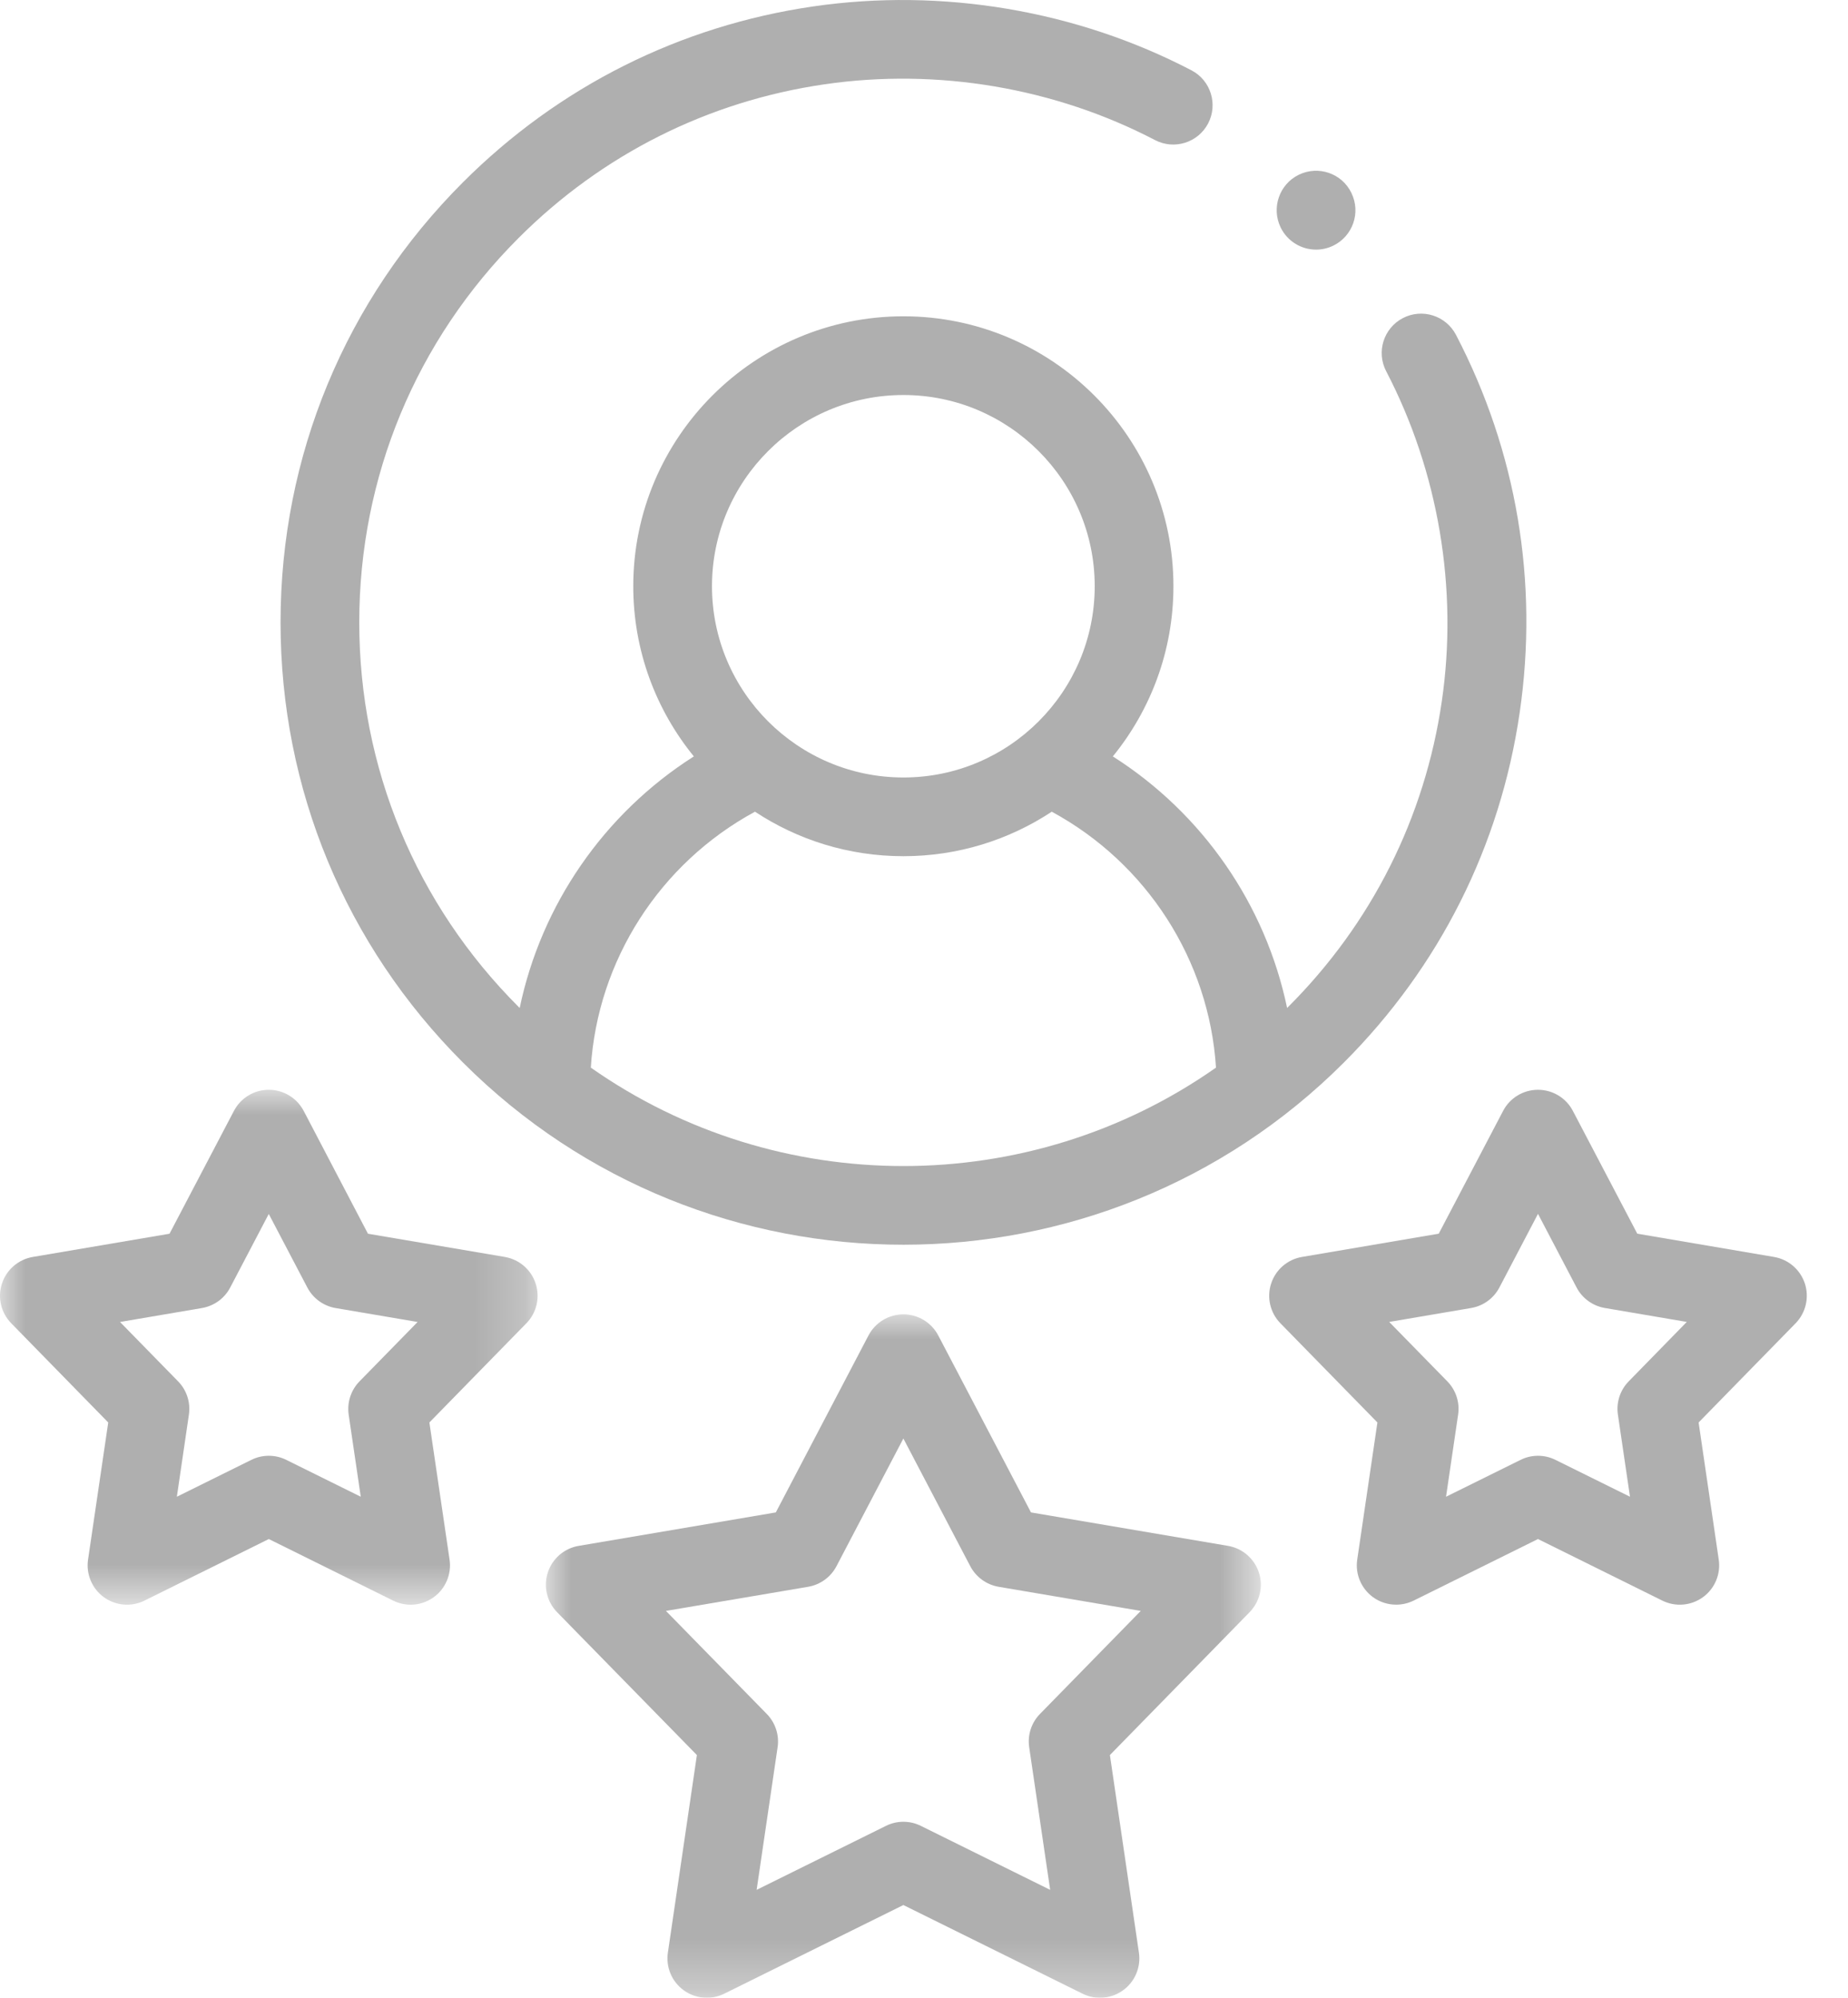
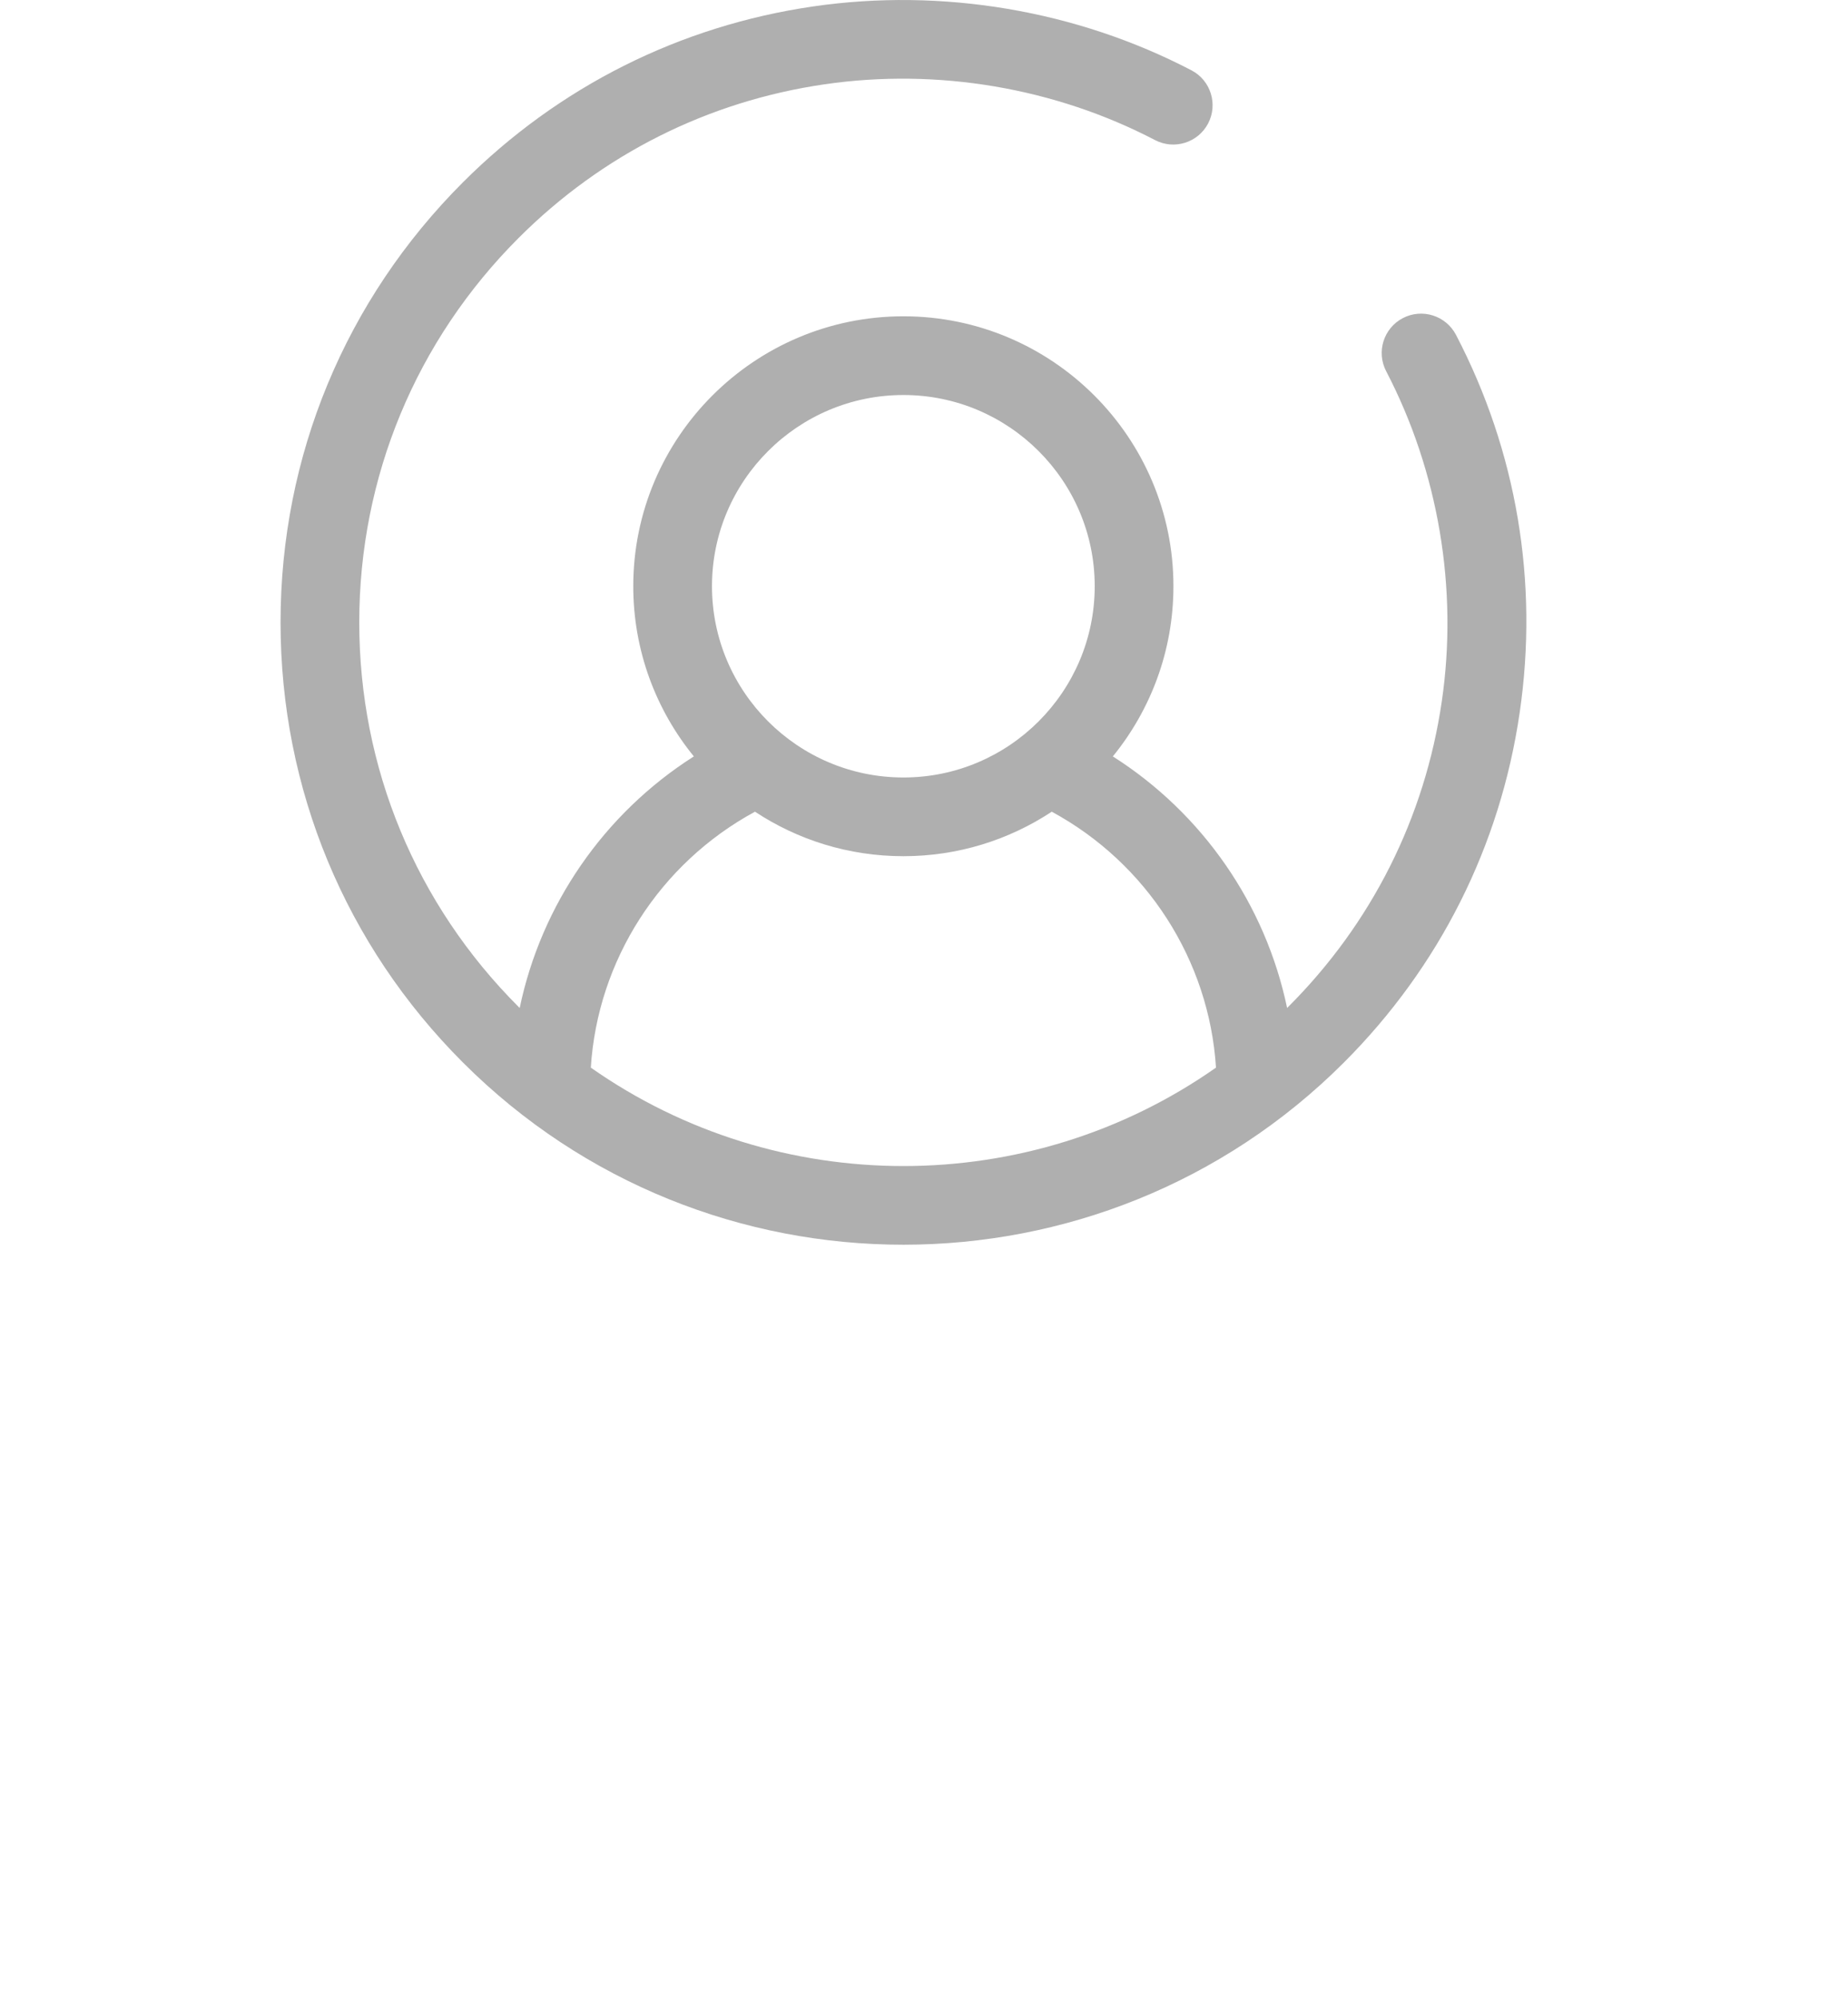
<svg xmlns="http://www.w3.org/2000/svg" xmlns:xlink="http://www.w3.org/1999/xlink" width="37px" height="40px" viewBox="0 0 37 40" version="1.1">
  <title>Group 13</title>
  <defs>
-     <polygon id="path-1" points="0 0 14.315 0 14.315 13.684 0 13.684" />
-     <polygon id="path-3" points="0 0 10.764 0 10.764 10.31 0 10.31" />
-   </defs>
+     </defs>
  <g id="Desktop" stroke="none" stroke-width="1" fill="none" fill-rule="evenodd">
    <g id="Homepagina---Desktop" transform="translate(-981, -3063)">
      <g id="Contact-en-USP" transform="translate(0, 2635.999)">
        <g id="Group-13" transform="translate(981, 427.001)">
          <path d="M15.116,16.252 C15.969,16.815 16.991,17.143 18.088,17.143 C19.184,17.143 20.205,16.815 21.058,16.252 C22.962,17.284 24.21,19.227 24.346,21.376 C20.606,24.004 15.57,24.004 11.829,21.376 C11.965,19.227 13.212,17.284 15.116,16.252 M18.088,7.909 C20.2,7.909 21.918,9.626 21.918,11.737 C21.918,13.849 20.2,15.567 18.088,15.567 C15.974,15.567 14.255,13.849 14.255,11.737 C14.255,9.626 15.974,7.909 18.088,7.909 M18.088,24.922 C21.28,24.922 24.474,23.707 26.905,21.276 C28.818,19.363 30.036,16.942 30.426,14.272 C30.809,11.655 30.368,9.038 29.151,6.704 C28.949,6.318 28.473,6.168 28.088,6.369 C27.702,6.57 27.552,7.046 27.753,7.432 C28.801,9.442 29.197,11.79 28.867,14.044 C28.526,16.375 27.463,18.491 25.79,20.162 C25.784,20.169 25.777,20.175 25.77,20.182 C25.339,18.115 24.081,16.289 22.281,15.145 C23.039,14.214 23.494,13.028 23.494,11.737 C23.494,8.757 21.069,6.333 18.088,6.333 C15.105,6.333 12.679,8.757 12.679,11.737 C12.679,13.028 13.134,14.214 13.892,15.145 C12.093,16.289 10.836,18.116 10.405,20.182 C10.398,20.175 10.391,20.168 10.385,20.162 C8.327,18.105 7.193,15.37 7.193,12.462 C7.193,9.554 8.327,6.82 10.385,4.763 C12.057,3.091 14.174,2.028 16.508,1.688 C18.765,1.359 21.115,1.756 23.126,2.805 C23.511,3.006 23.987,2.857 24.189,2.471 C24.39,2.085 24.24,1.609 23.855,1.408 C21.553,0.207 18.863,-0.247 16.28,0.129 C13.609,0.518 11.185,1.735 9.271,3.648 C6.915,6.003 5.617,9.133 5.617,12.462 C5.617,15.792 6.915,18.922 9.271,21.276 C11.702,23.707 14.894,24.923 18.088,24.922" id="Fill-1" fill="#AFAFAF" />
-           <path d="M26.35,4.998 C26.466,4.998 26.584,4.972 26.695,4.918 C27.086,4.727 27.249,4.256 27.058,3.865 L27.056,3.86 C26.865,3.469 26.395,3.309 26.004,3.499 C25.612,3.69 25.451,4.164 25.641,4.555 C25.778,4.835 26.058,4.998 26.35,4.998" id="Fill-3" fill="#AFAFAF" />
          <g id="Group-7" transform="translate(10.929, 26.316)">
            <mask id="mask-2" fill="white">
              <use xlink:href="#path-1" />
            </mask>
            <g id="Clip-6" />
-             <path d="M9.893,8.001 C9.721,8.177 9.641,8.423 9.677,8.667 L10.097,11.523 L7.508,10.242 C7.398,10.187 7.278,10.16 7.158,10.16 C7.039,10.16 6.919,10.187 6.809,10.242 L4.22,11.523 L4.64,8.667 C4.676,8.423 4.595,8.177 4.423,8.001 L2.404,5.938 L5.252,5.455 C5.495,5.413 5.704,5.261 5.818,5.044 L7.158,2.486 L8.498,5.044 C8.613,5.261 8.822,5.413 9.064,5.455 L11.911,5.938 L9.893,8.001 Z M13.659,4.636 L9.713,3.966 L7.856,0.422 C7.72,0.163 7.451,0 7.158,0 C6.865,0 6.596,0.163 6.46,0.422 L4.604,3.966 L0.656,4.636 C0.367,4.685 0.129,4.891 0.039,5.169 C-0.052,5.448 0.02,5.754 0.225,5.964 L3.024,8.824 L2.443,12.781 C2.4,13.071 2.522,13.361 2.759,13.533 C2.996,13.706 3.309,13.732 3.572,13.602 L7.158,11.827 L10.745,13.602 C10.856,13.657 10.975,13.684 11.094,13.684 C11.258,13.684 11.421,13.633 11.558,13.533 C11.795,13.361 11.917,13.071 11.874,12.781 L11.293,8.824 L14.09,5.964 C14.295,5.754 14.367,5.448 14.276,5.169 C14.185,4.891 13.948,4.685 13.659,4.636 L13.659,4.636 Z" id="Fill-5" fill="#AFAFAF" mask="url(#mask-2)" />
          </g>
          <g id="Group-10" transform="translate(0, 21.82)">
            <mask id="mask-4" fill="white">
              <use xlink:href="#path-3" />
            </mask>
            <g id="Clip-9" />
            <path d="M7.198,5.838 C7.026,6.014 6.946,6.26 6.981,6.504 L7.223,8.148 L5.732,7.41 C5.621,7.355 5.502,7.328 5.382,7.328 C5.262,7.328 5.143,7.355 5.032,7.41 L3.541,8.148 L3.782,6.504 C3.818,6.26 3.738,6.014 3.566,5.838 L2.403,4.649 L4.043,4.37 C4.286,4.328 4.495,4.177 4.609,3.959 L5.381,2.486 L6.153,3.958 C6.267,4.176 6.476,4.328 6.718,4.37 L8.361,4.649 L7.198,5.838 Z M10.108,3.347 L7.367,2.882 L6.08,0.422 C5.944,0.163 5.675,0 5.382,0 L5.382,0 C5.089,0 4.82,0.162 4.684,0.422 L3.394,2.882 L0.656,3.347 C0.367,3.397 0.129,3.602 0.039,3.881 C-0.052,4.16 0.02,4.466 0.225,4.675 L2.167,6.661 L1.763,9.407 C1.72,9.697 1.842,9.987 2.079,10.159 C2.316,10.331 2.629,10.358 2.892,10.228 L5.382,8.995 L7.872,10.228 C7.983,10.283 8.102,10.31 8.222,10.31 C8.385,10.31 8.548,10.259 8.685,10.159 C8.922,9.987 9.044,9.697 9.001,9.407 L8.597,6.661 L10.539,4.675 C10.744,4.466 10.816,4.16 10.725,3.881 C10.635,3.602 10.397,3.397 10.108,3.347 L10.108,3.347 Z" id="Fill-8" fill="#AFAFAF" mask="url(#mask-4)" />
          </g>
-           <path d="M32.609,27.658 C32.437,27.834 32.357,28.08 32.393,28.323 L32.635,29.968 L31.143,29.23 C31.033,29.175 30.913,29.148 30.793,29.148 C30.674,29.148 30.554,29.175 30.444,29.23 L28.952,29.968 L29.194,28.323 C29.23,28.08 29.15,27.834 28.978,27.658 L27.814,26.468 L29.455,26.189 C29.697,26.148 29.906,25.996 30.02,25.779 L30.793,24.304 L31.566,25.779 C31.68,25.996 31.89,26.148 32.132,26.189 L33.772,26.468 L32.609,27.658 Z M36.137,25.701 C36.046,25.422 35.808,25.216 35.519,25.167 L32.781,24.701 L31.491,22.242 C31.355,21.982 31.086,21.82 30.793,21.82 C30.5,21.82 30.231,21.982 30.095,22.242 L28.806,24.701 L26.067,25.167 C25.778,25.216 25.54,25.422 25.45,25.701 C25.359,25.979 25.431,26.285 25.636,26.495 L27.578,28.481 L27.174,31.227 C27.131,31.517 27.253,31.806 27.49,31.979 C27.627,32.079 27.79,32.129 27.953,32.129 C28.073,32.129 28.192,32.102 28.303,32.048 L30.793,30.815 L33.283,32.048 C33.546,32.178 33.859,32.151 34.096,31.979 C34.333,31.807 34.455,31.517 34.412,31.227 L34.009,28.481 L35.951,26.495 C36.155,26.285 36.227,25.979 36.137,25.701 L36.137,25.701 Z" id="Fill-11" fill="#AFAFAF" />
        </g>
      </g>
    </g>
  </g>
</svg>